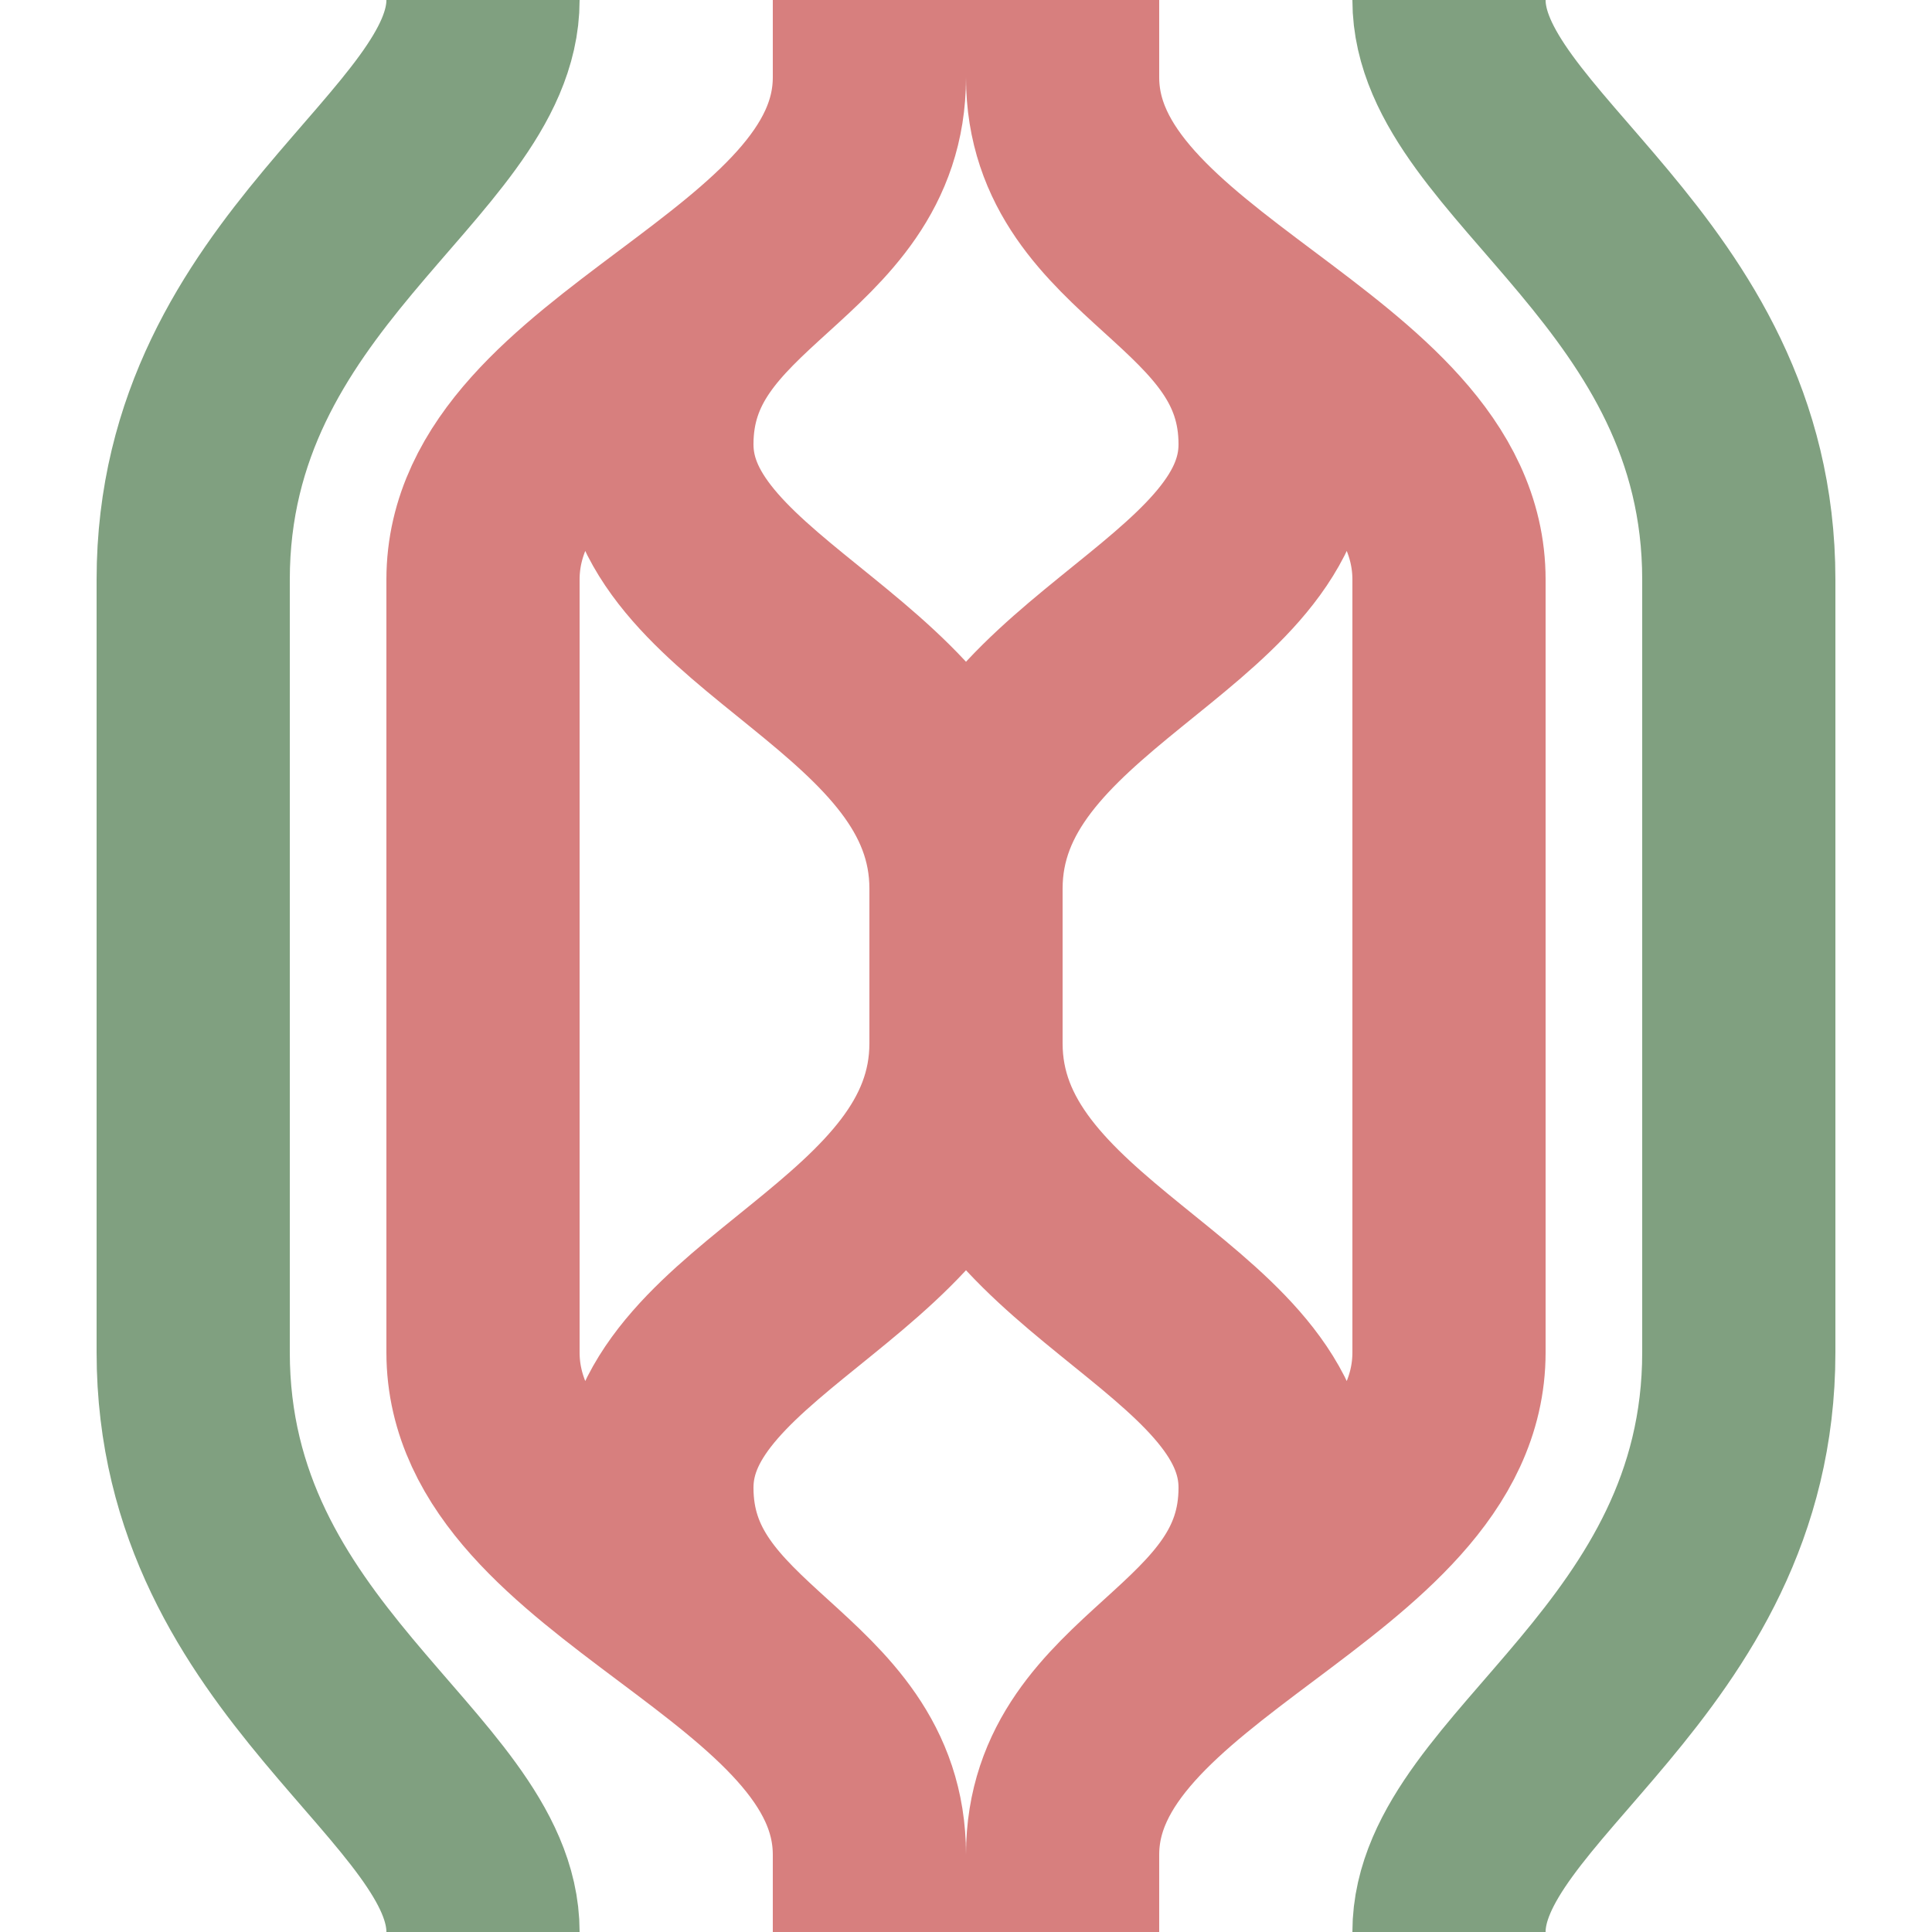
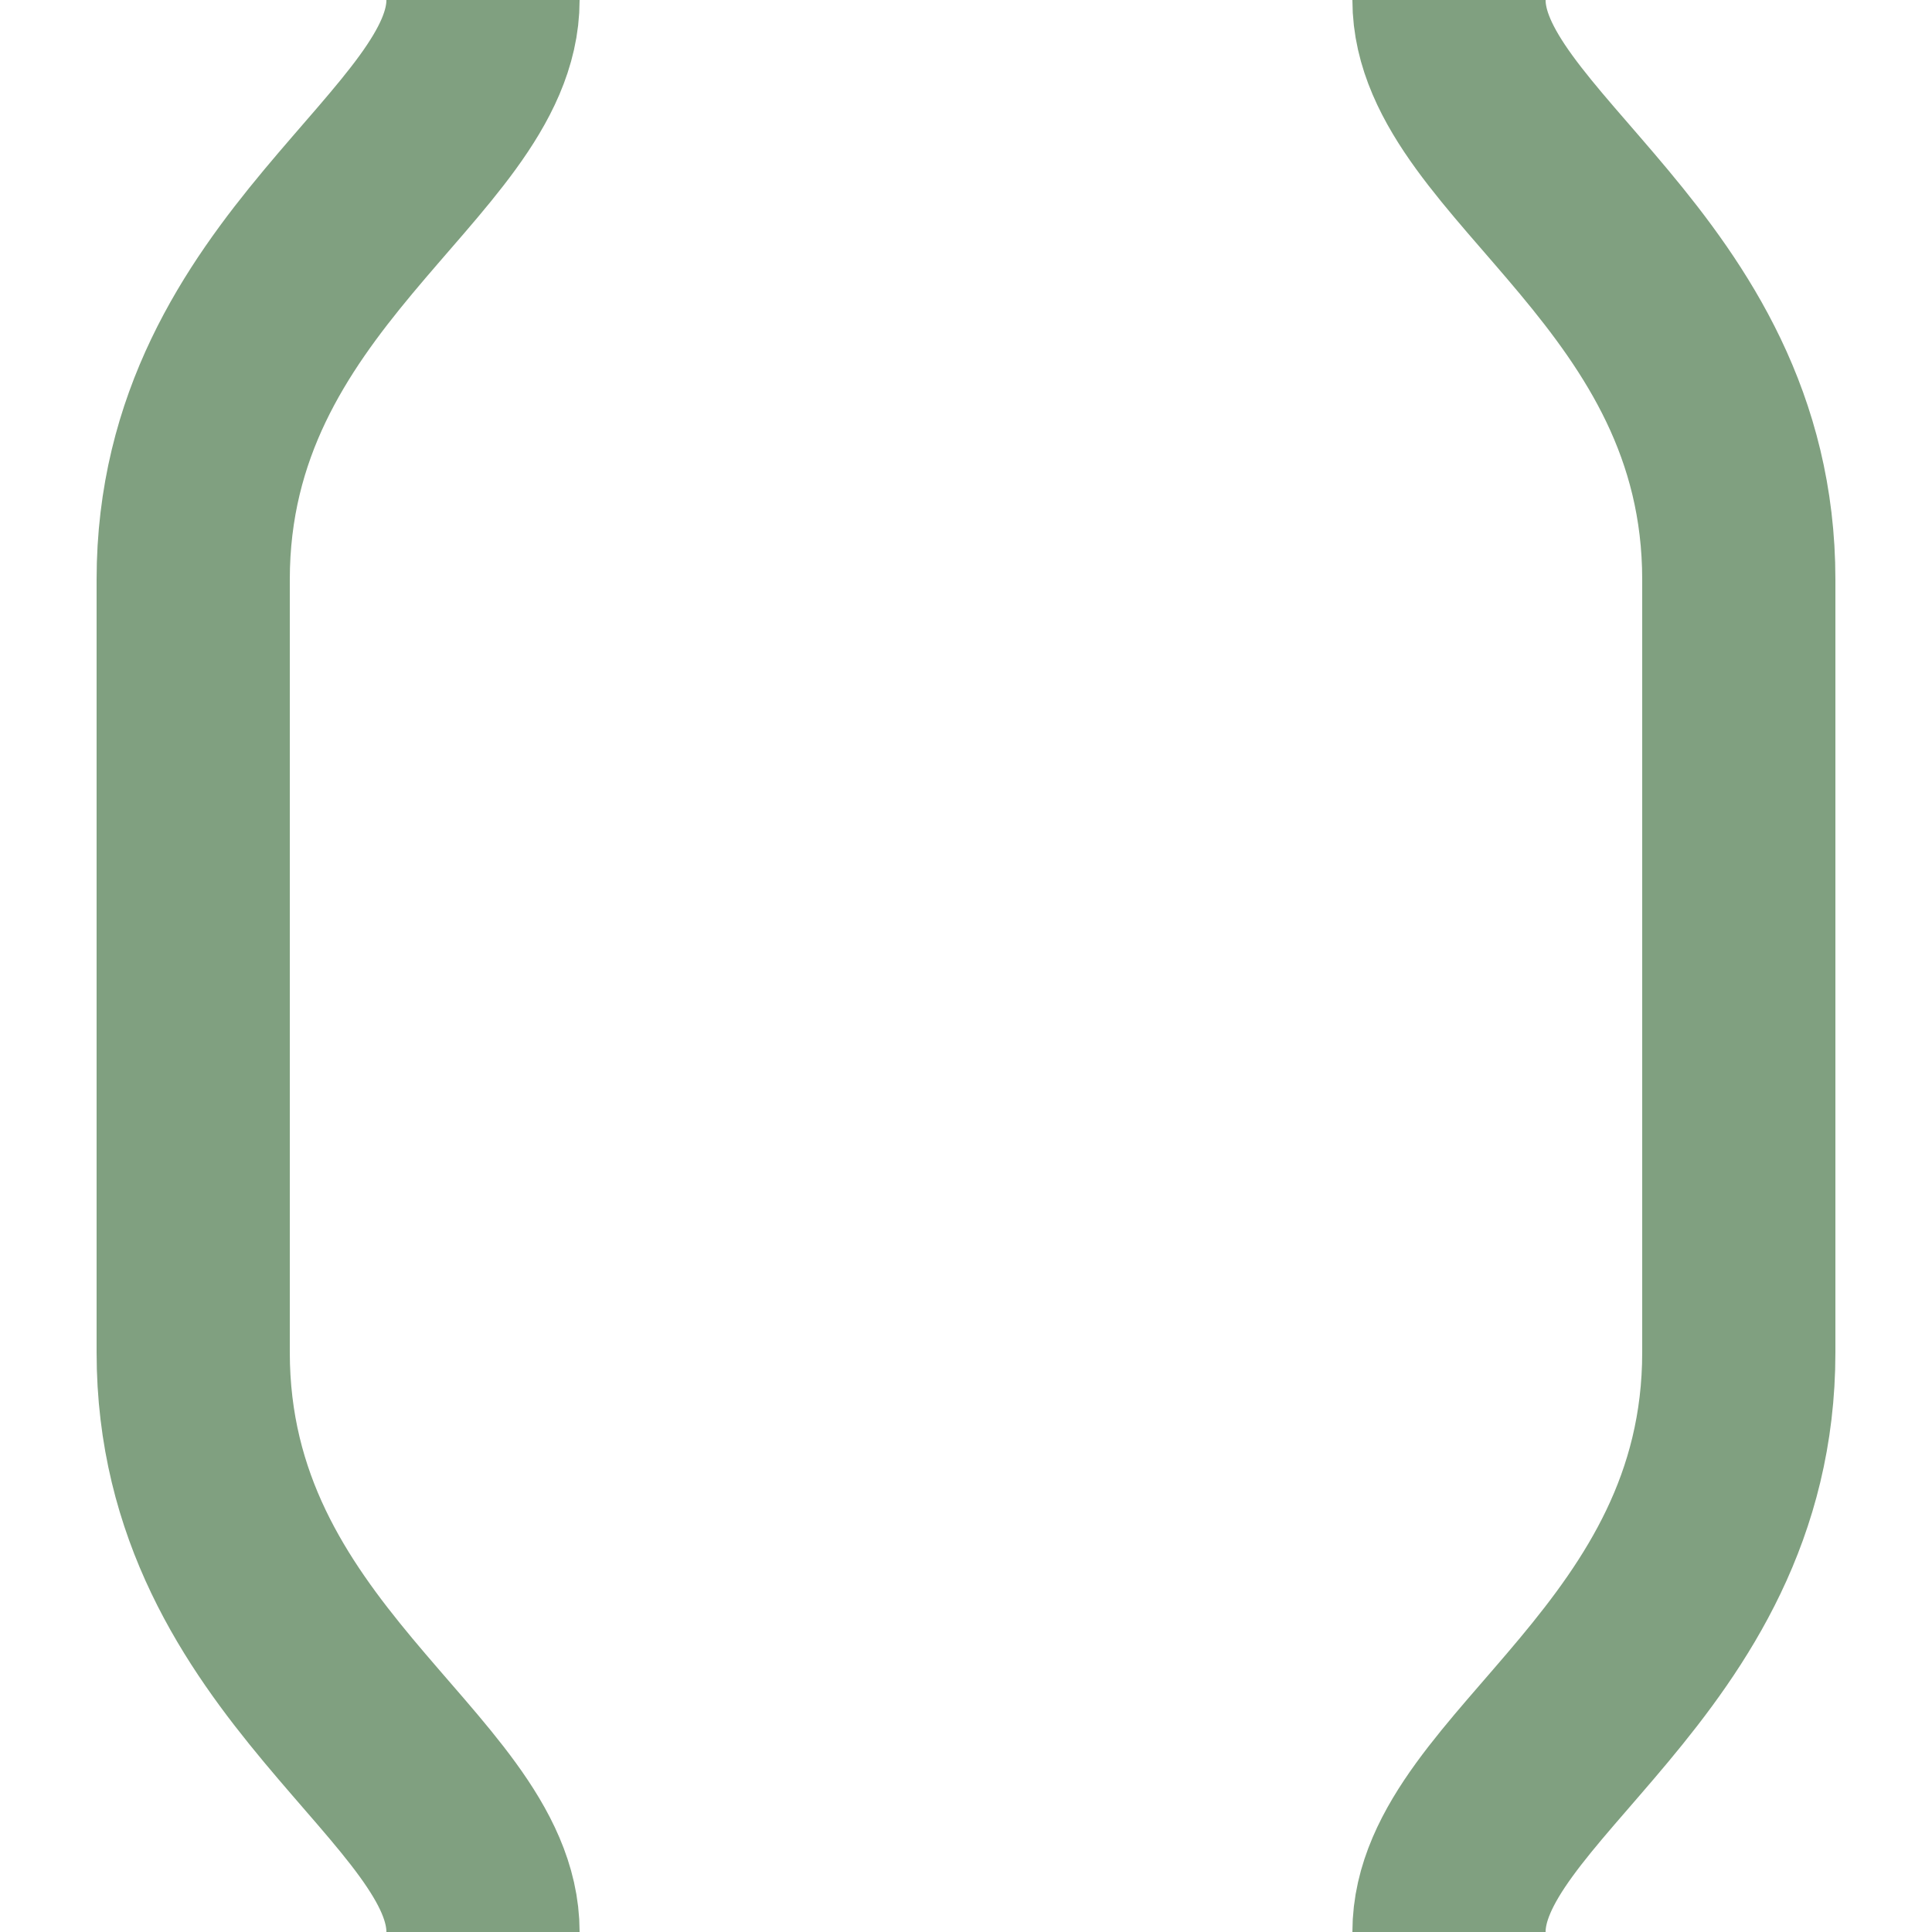
<svg xmlns="http://www.w3.org/2000/svg" width="500" height="500">
  <title>exhPSLm</title>
  <g stroke-width="50" fill="none">
    <path stroke="#80A080" d="M 125,0 C 125,40 50,70 50,150 v 200 c 0,80 75,110 75,150 M 375,0 c 0,40 75,70 75,150 v 200 c 0,80 -75,110 -75,150" />
-     <path stroke="#D77F7E" d="M 225,20 c 0,45 -55,50 -55,95 0,45 80,60 80,115 v 40 c 0,55 -80,70 -80,115 0,45 55,50 55,95 M 275,20 c 0,45 55,50 55,95 0,45 -80,60 -80,115 v 40 c 0,55 80,70 80,115 0,45 -55,50 -55,95 M 225,0 v 20 c 0,55 -100,75 -100,130 v 200 c 0,55 100,75 100,130 v 20 M 275,0 v 20 c 0,55 100,75 100,130 v 200 c 0,55 -100,75 -100,130 v 20" />
  </g>
</svg>